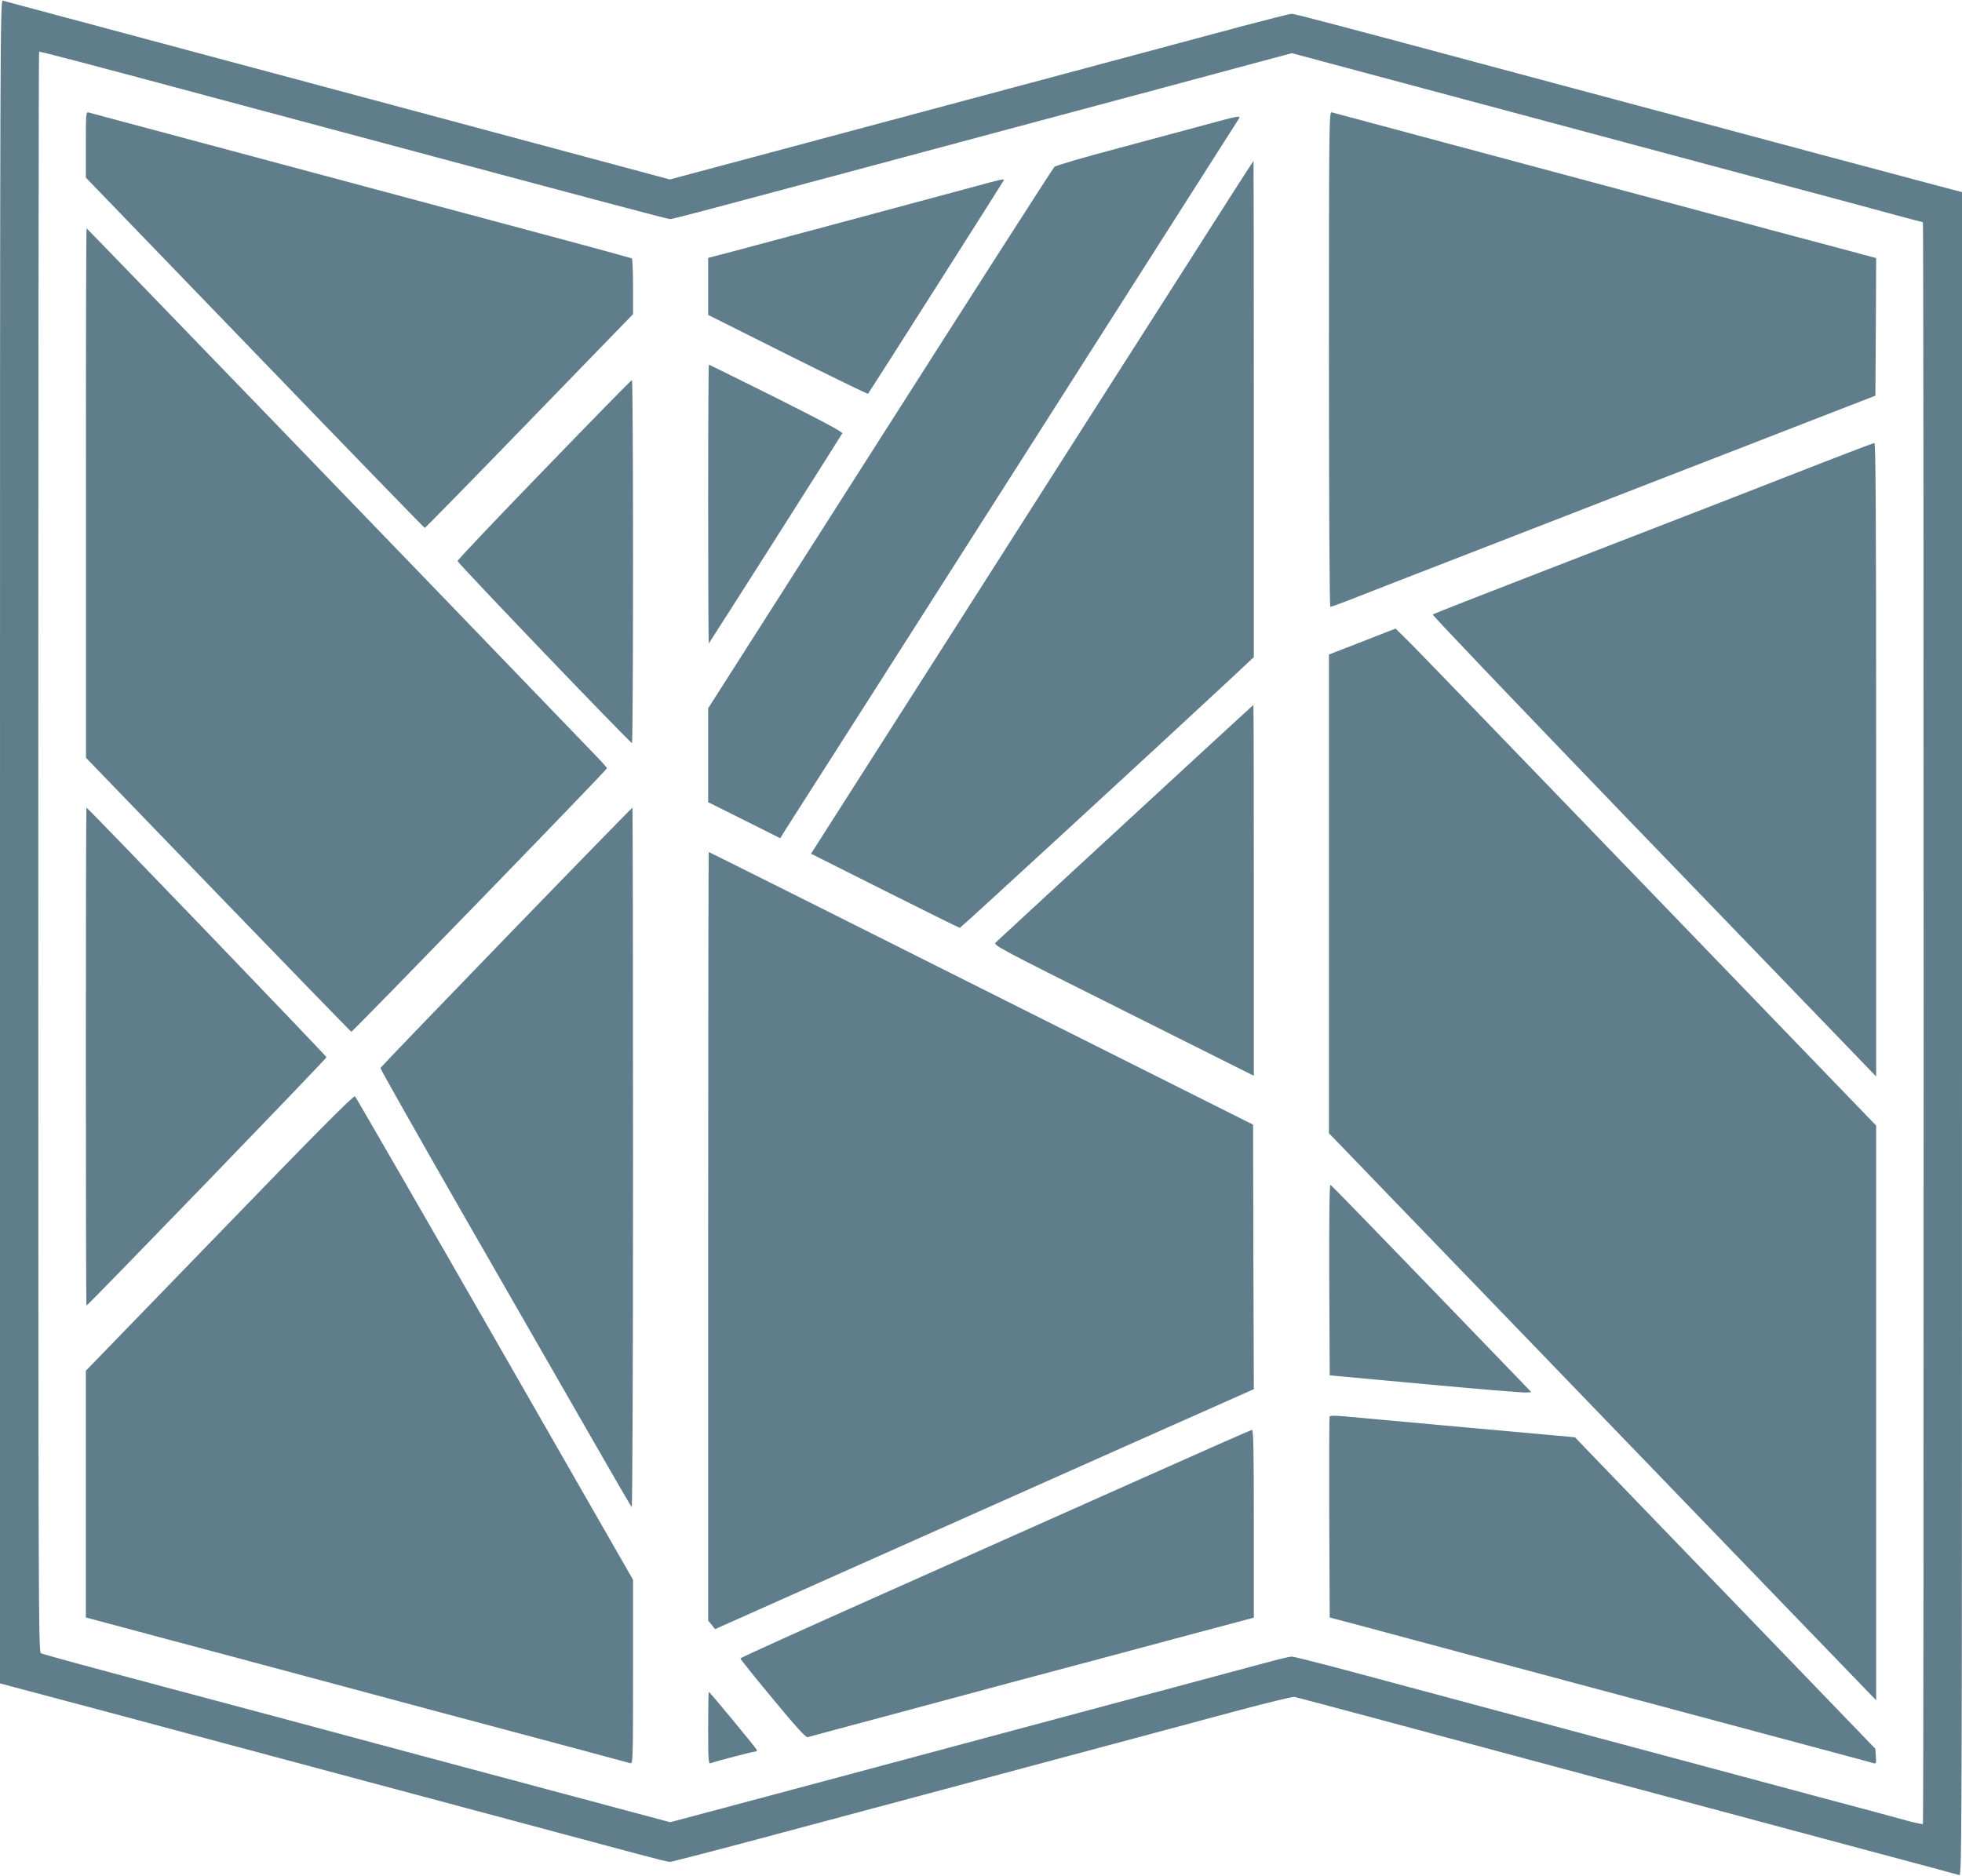
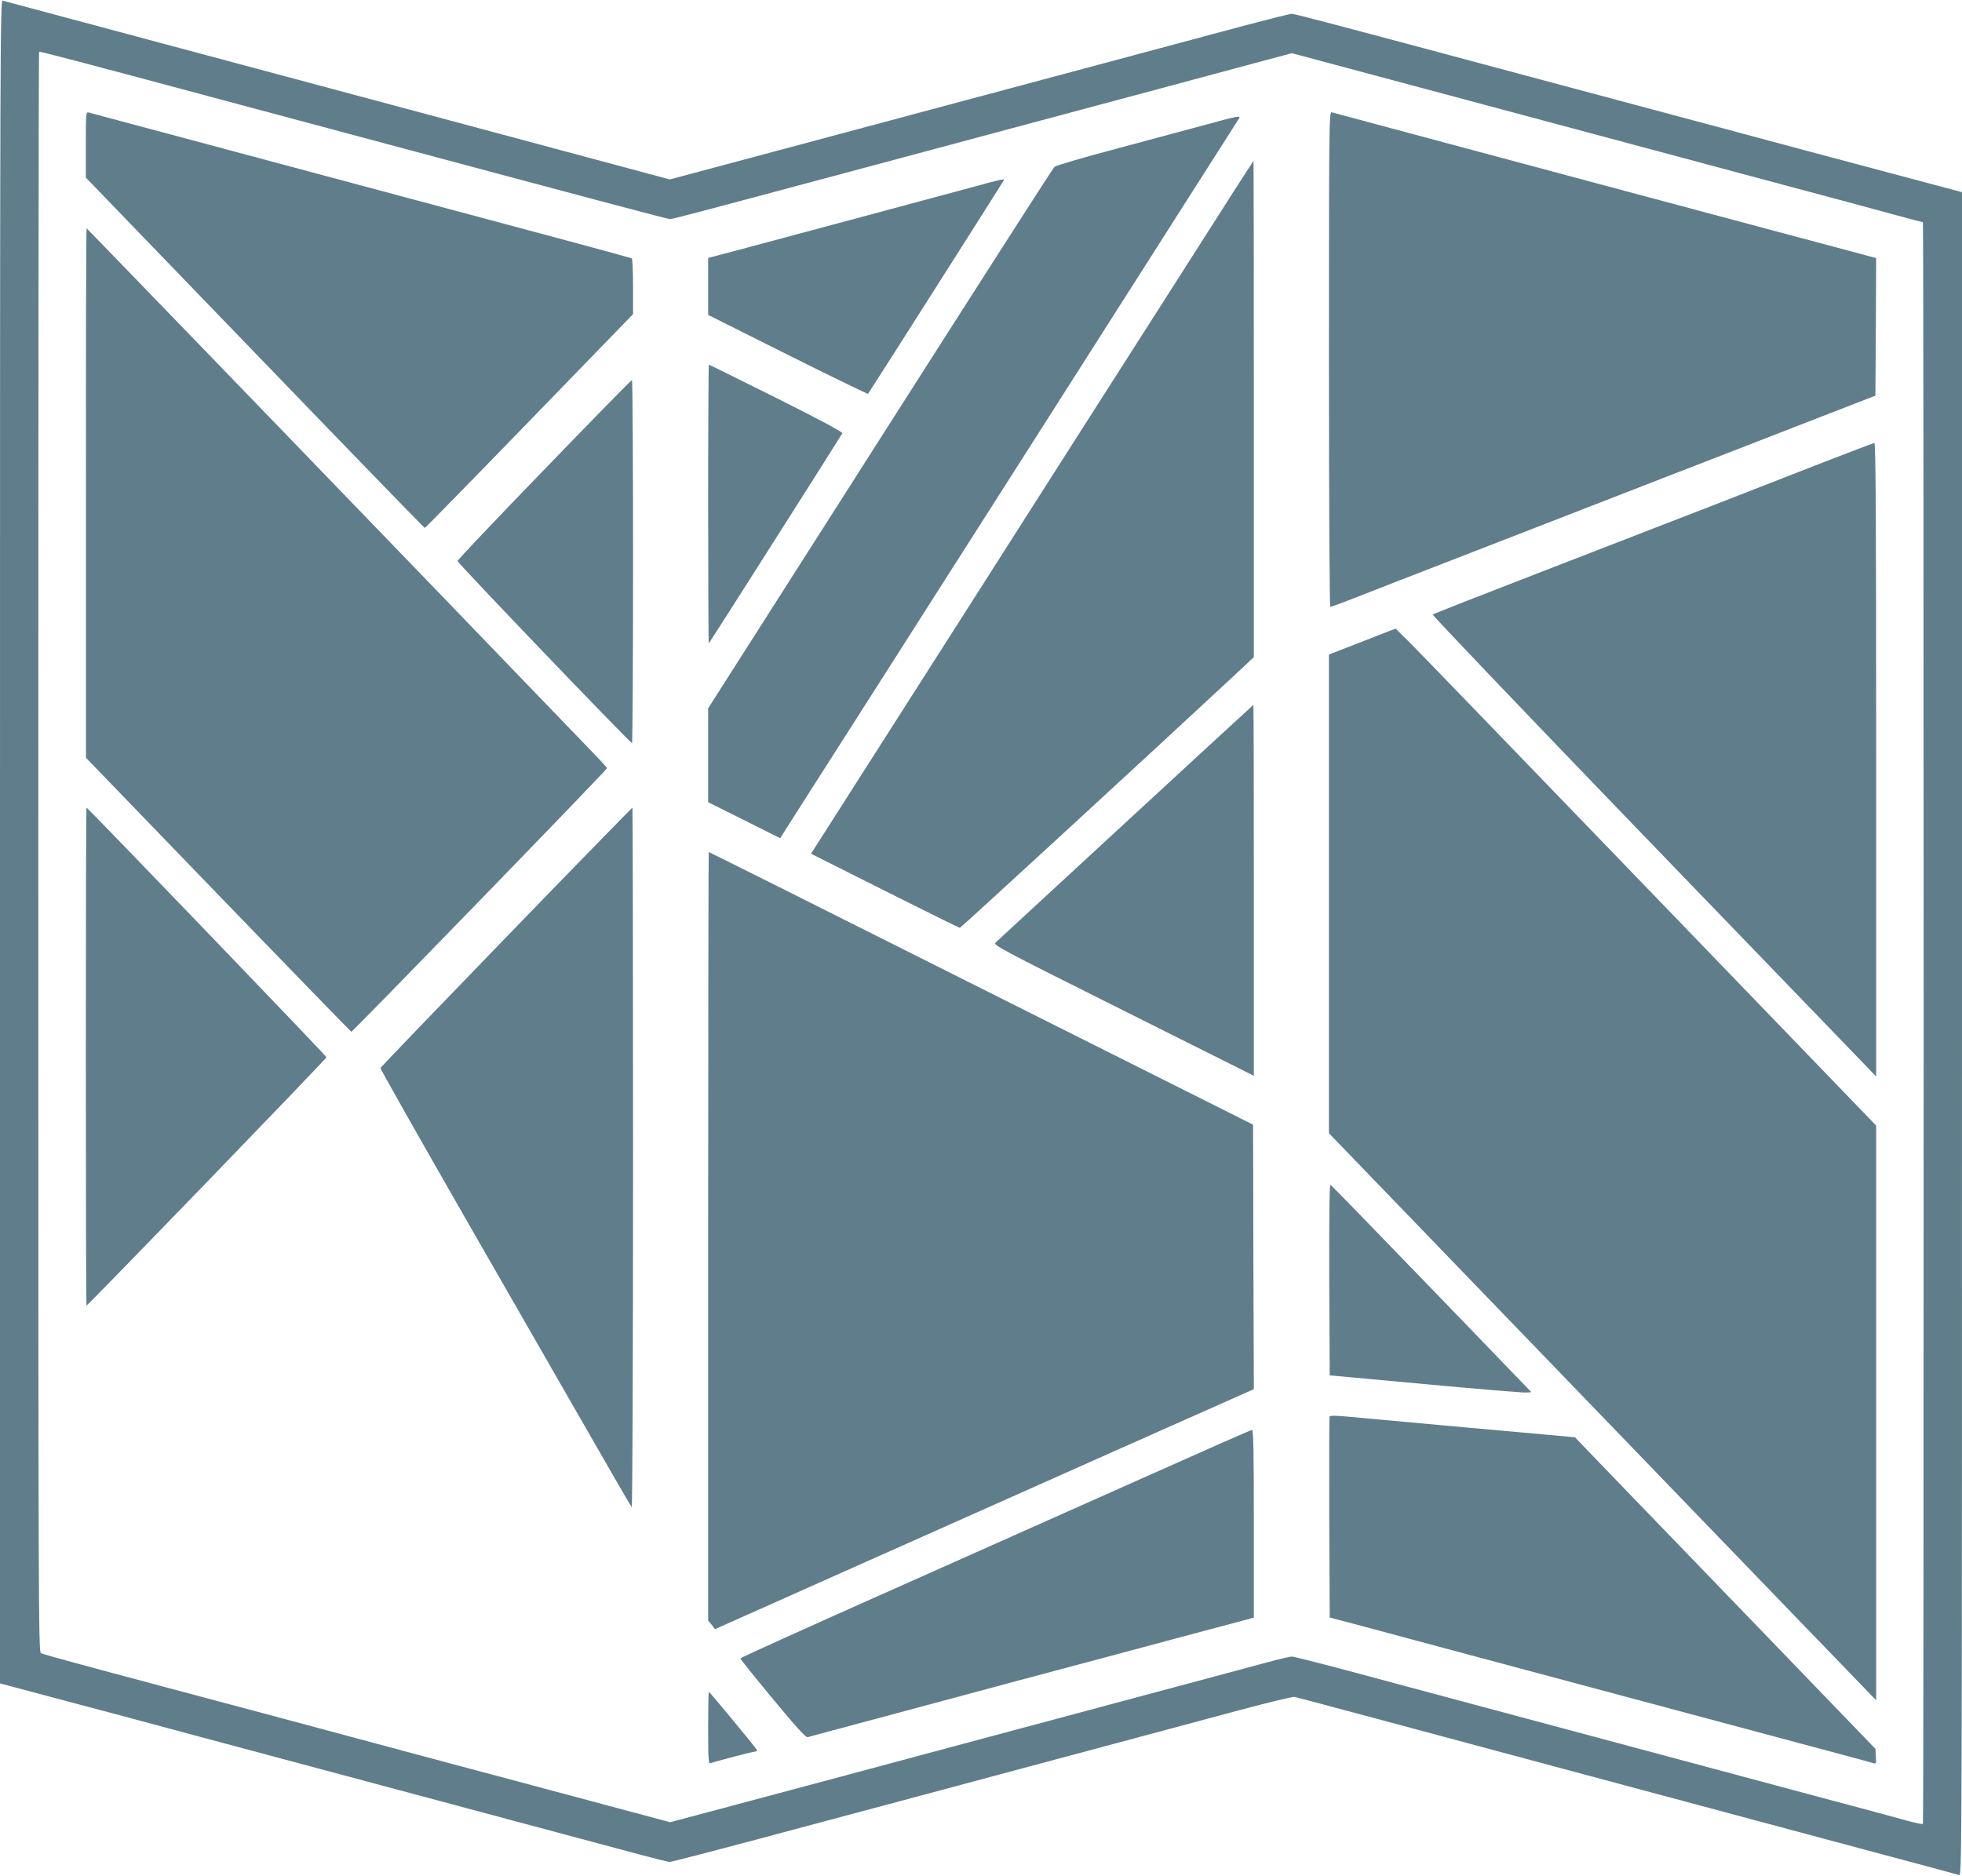
<svg xmlns="http://www.w3.org/2000/svg" version="1.0" width="1280pt" height="1224pt" viewBox="0 0 1280 1224" preserveAspectRatio="xMidYMid meet">
  <g transform="translate(0,1224) scale(0.1,-0.1)" fill="#607d8b" stroke="none">
    <path d="M0 6748 l0 -5493 368 -98 c202 -53 619 -165 927 -248 682 -183 1387 -371 2125 -569 305 -82 640 -171 743 -199 104 -28 196 -51 207 -51 10 0 269 67 576 149 932 249 1675 448 1759 471 44 12 296 79 560 150 264 71 633 170 820 220 187 50 349 89 360 87 11 -2 250 -66 530 -141 609 -164 1673 -449 3000 -805 609 -163 781 -209 808 -217 16 -5 17 261 17 5488 l0 5494 -477 127 c-263 70 -739 197 -1058 283 -319 85 -832 223 -1140 305 -1364 366 -1678 449 -1698 449 -11 0 -153 -36 -316 -79 -163 -44 -584 -157 -936 -251 -1160 -311 -1713 -459 -2263 -606 l-542 -145 -153 41 c-225 61 -2897 777 -3842 1030 -187 50 -348 93 -357 96 -17 5 -18 -261 -18 -5488z m1685 4777 c2288 -613 2671 -715 2688 -715 8 0 167 41 354 91 186 50 556 149 823 220 267 72 735 197 1040 279 714 191 1482 397 1681 451 l157 42 358 -96 c198 -53 604 -162 904 -242 810 -217 1444 -387 2015 -540 281 -75 583 -156 672 -181 89 -24 165 -44 168 -44 6 0 7 -10445 0 -10452 -3 -3 -42 5 -88 17 -45 13 -343 93 -662 178 -319 86 -616 165 -660 177 -44 12 -262 70 -485 130 -223 60 -659 177 -970 260 -311 83 -715 192 -898 241 -184 49 -344 89 -355 89 -12 0 -89 -18 -172 -41 -162 -44 -791 -212 -1675 -449 -305 -82 -773 -207 -1040 -279 -267 -71 -639 -171 -826 -221 l-342 -91 -523 140 c-688 183 -1521 407 -2154 577 -280 75 -557 149 -615 164 -514 137 -798 214 -813 222 -16 8 -17 267 -17 5227 0 2870 2 5220 5 5223 5 4 219 -52 1430 -377z" />
    <path d="M560 11296 l0 -215 1103 -1143 c606 -629 1105 -1143 1108 -1143 4 0 311 314 683 698 l676 697 0 180 c0 98 -4 181 -8 184 -4 2 -203 57 -442 121 -607 163 -2017 540 -2725 730 -198 53 -368 98 -377 101 -17 5 -18 -10 -18 -210z" />
    <path d="M8670 9896 c0 -985 4 -1616 9 -1616 5 0 72 24 148 54 76 30 453 177 838 326 385 150 936 363 1225 476 289 112 710 275 935 363 l410 159 3 449 2 449 -532 142 c-293 79 -783 209 -1088 291 -960 257 -1914 513 -1932 518 -17 5 -18 -76 -18 -1611z" />
    <path d="M7880 11430 c-96 -26 -357 -96 -580 -156 -223 -59 -412 -114 -421 -123 -10 -9 -521 -807 -1138 -1775 l-1121 -1758 0 -307 0 -306 235 -117 235 -118 36 58 c115 178 2952 4629 2958 4640 11 19 -14 14 -204 -38z" />
    <path d="M7689 10427 c-268 -419 -917 -1436 -1442 -2260 l-956 -1498 482 -242 c265 -133 485 -242 489 -242 6 0 1307 1197 1775 1633 l143 134 0 1619 c0 890 -1 1619 -2 1619 -2 0 -222 -343 -489 -763z" />
    <path d="M6330 11015 c-230 -62 -1338 -360 -1557 -418 l-153 -40 0 -186 0 -186 519 -260 c286 -143 522 -257 524 -255 9 11 887 1392 887 1396 0 8 -27 2 -220 -51z" />
    <path d="M561 9023 l0 -1728 862 -893 c474 -491 865 -893 869 -895 7 -2 1668 1709 1668 1720 0 3 -33 41 -73 82 -1217 1265 -3319 3441 -3322 3441 -3 0 -5 -777 -4 -1727z" />
    <path d="M4620 8948 c0 -501 2 -909 4 -907 10 12 867 1361 871 1371 4 9 -143 87 -430 231 -239 119 -437 217 -440 217 -3 0 -5 -410 -5 -912z" />
    <path d="M3550 9175 c-311 -321 -565 -589 -565 -596 0 -13 1124 -1186 1138 -1188 4 -1 7 532 7 1184 0 652 -3 1185 -7 1185 -5 0 -262 -263 -573 -585z" />
    <path d="M11890 9221 c-364 -143 -794 -310 -1830 -711 -388 -150 -709 -276 -713 -280 -4 -4 565 -600 1264 -1326 700 -725 1353 -1402 1451 -1504 l178 -185 0 2068 c0 1647 -3 2067 -12 2066 -7 -1 -159 -58 -338 -128z" />
    <path d="M9060 8121 c-25 -10 -123 -48 -217 -85 l-173 -67 0 -1562 0 -1562 1746 -1810 c960 -995 1763 -1828 1785 -1850 l39 -40 0 1875 0 1875 -1466 1520 c-806 836 -1511 1566 -1567 1622 l-102 101 -45 -17z" />
    <path d="M7345 6874 c-457 -421 -838 -774 -849 -784 -18 -17 7 -31 833 -444 l851 -426 0 1210 c0 665 -1 1210 -3 1210 -1 0 -376 -345 -832 -766z" />
    <path d="M560 5345 c0 -894 2 -1625 4 -1625 9 0 1566 1611 1566 1621 0 8 -1558 1629 -1566 1629 -2 0 -4 -731 -4 -1625z" />
    <path d="M3303 6125 c-450 -465 -819 -849 -821 -854 -2 -5 242 -436 541 -958 299 -521 667 -1162 817 -1423 149 -261 276 -479 281 -485 5 -5 9 905 9 2278 0 1258 -2 2287 -4 2287 -2 0 -373 -380 -823 -845z" />
    <path d="M4620 4173 l0 -2508 23 -28 22 -28 910 406 c501 223 1291 575 1757 783 l848 377 -3 863 -2 863 -1773 889 c-975 490 -1775 890 -1778 890 -2 0 -4 -1128 -4 -2507z" />
-     <path d="M1433 4196 l-873 -901 0 -805 0 -805 348 -93 c191 -51 597 -159 902 -241 305 -82 760 -204 1010 -271 639 -170 1272 -340 1293 -346 16 -5 17 28 17 596 l0 601 -901 1572 c-496 865 -907 1577 -913 1583 -8 8 -249 -234 -883 -890z" />
    <path d="M8672 3888 l3 -623 620 -57 c341 -32 637 -56 658 -55 l38 2 -651 675 c-358 371 -655 677 -660 678 -7 3 -9 -212 -8 -620z" />
    <path d="M8674 2995 c-2 -5 -3 -302 -2 -660 l3 -650 230 -61 c222 -60 931 -250 2105 -564 311 -83 705 -189 877 -235 172 -46 322 -86 333 -90 20 -6 21 -3 18 43 l-3 50 -885 918 c-487 504 -928 962 -980 1016 l-95 99 -710 64 c-390 36 -750 68 -799 73 -60 5 -89 5 -92 -3z" />
    <path d="M7435 2586 c-396 -176 -1144 -510 -1662 -741 -519 -231 -943 -423 -943 -427 0 -5 95 -123 211 -263 152 -184 216 -254 228 -251 9 3 237 64 506 136 270 73 681 183 915 246 234 62 665 177 958 256 l532 142 0 613 c0 484 -3 613 -12 612 -7 0 -337 -146 -733 -323z" />
    <path d="M4620 964 c0 -207 2 -235 15 -230 32 12 276 76 291 76 9 0 14 4 12 10 -4 12 -308 380 -314 380 -2 0 -4 -106 -4 -236z" />
  </g>
</svg>